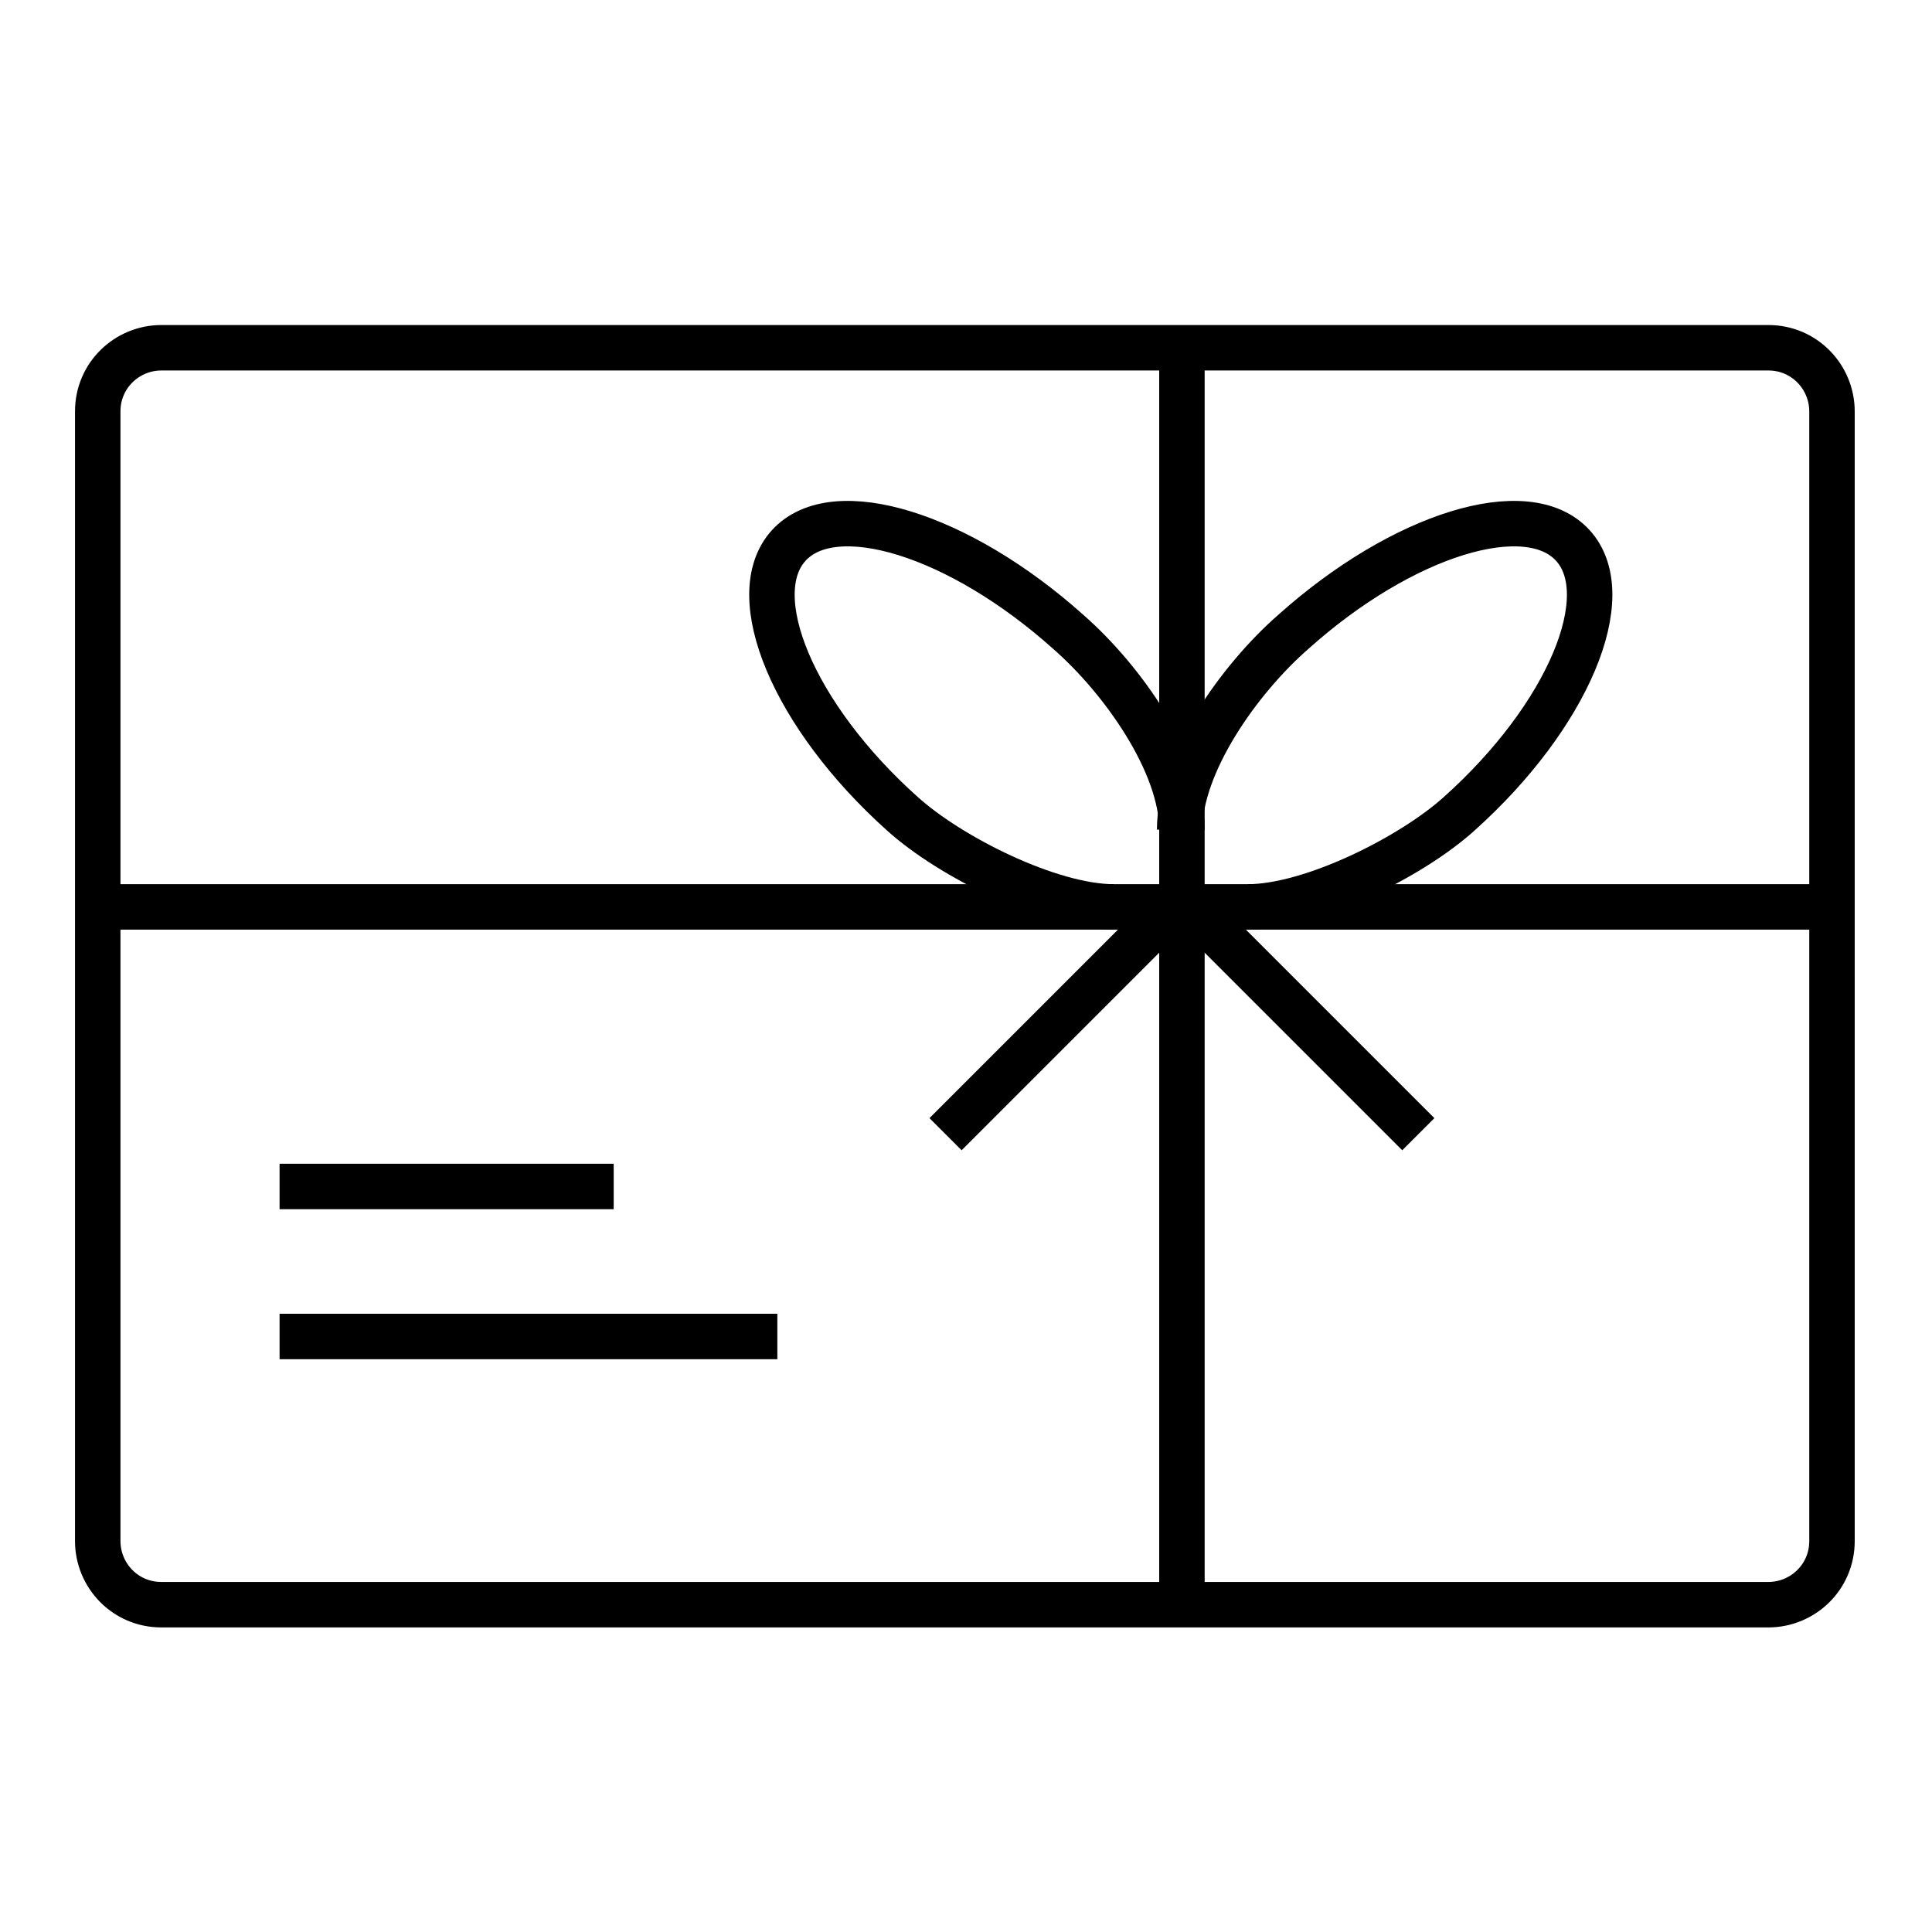
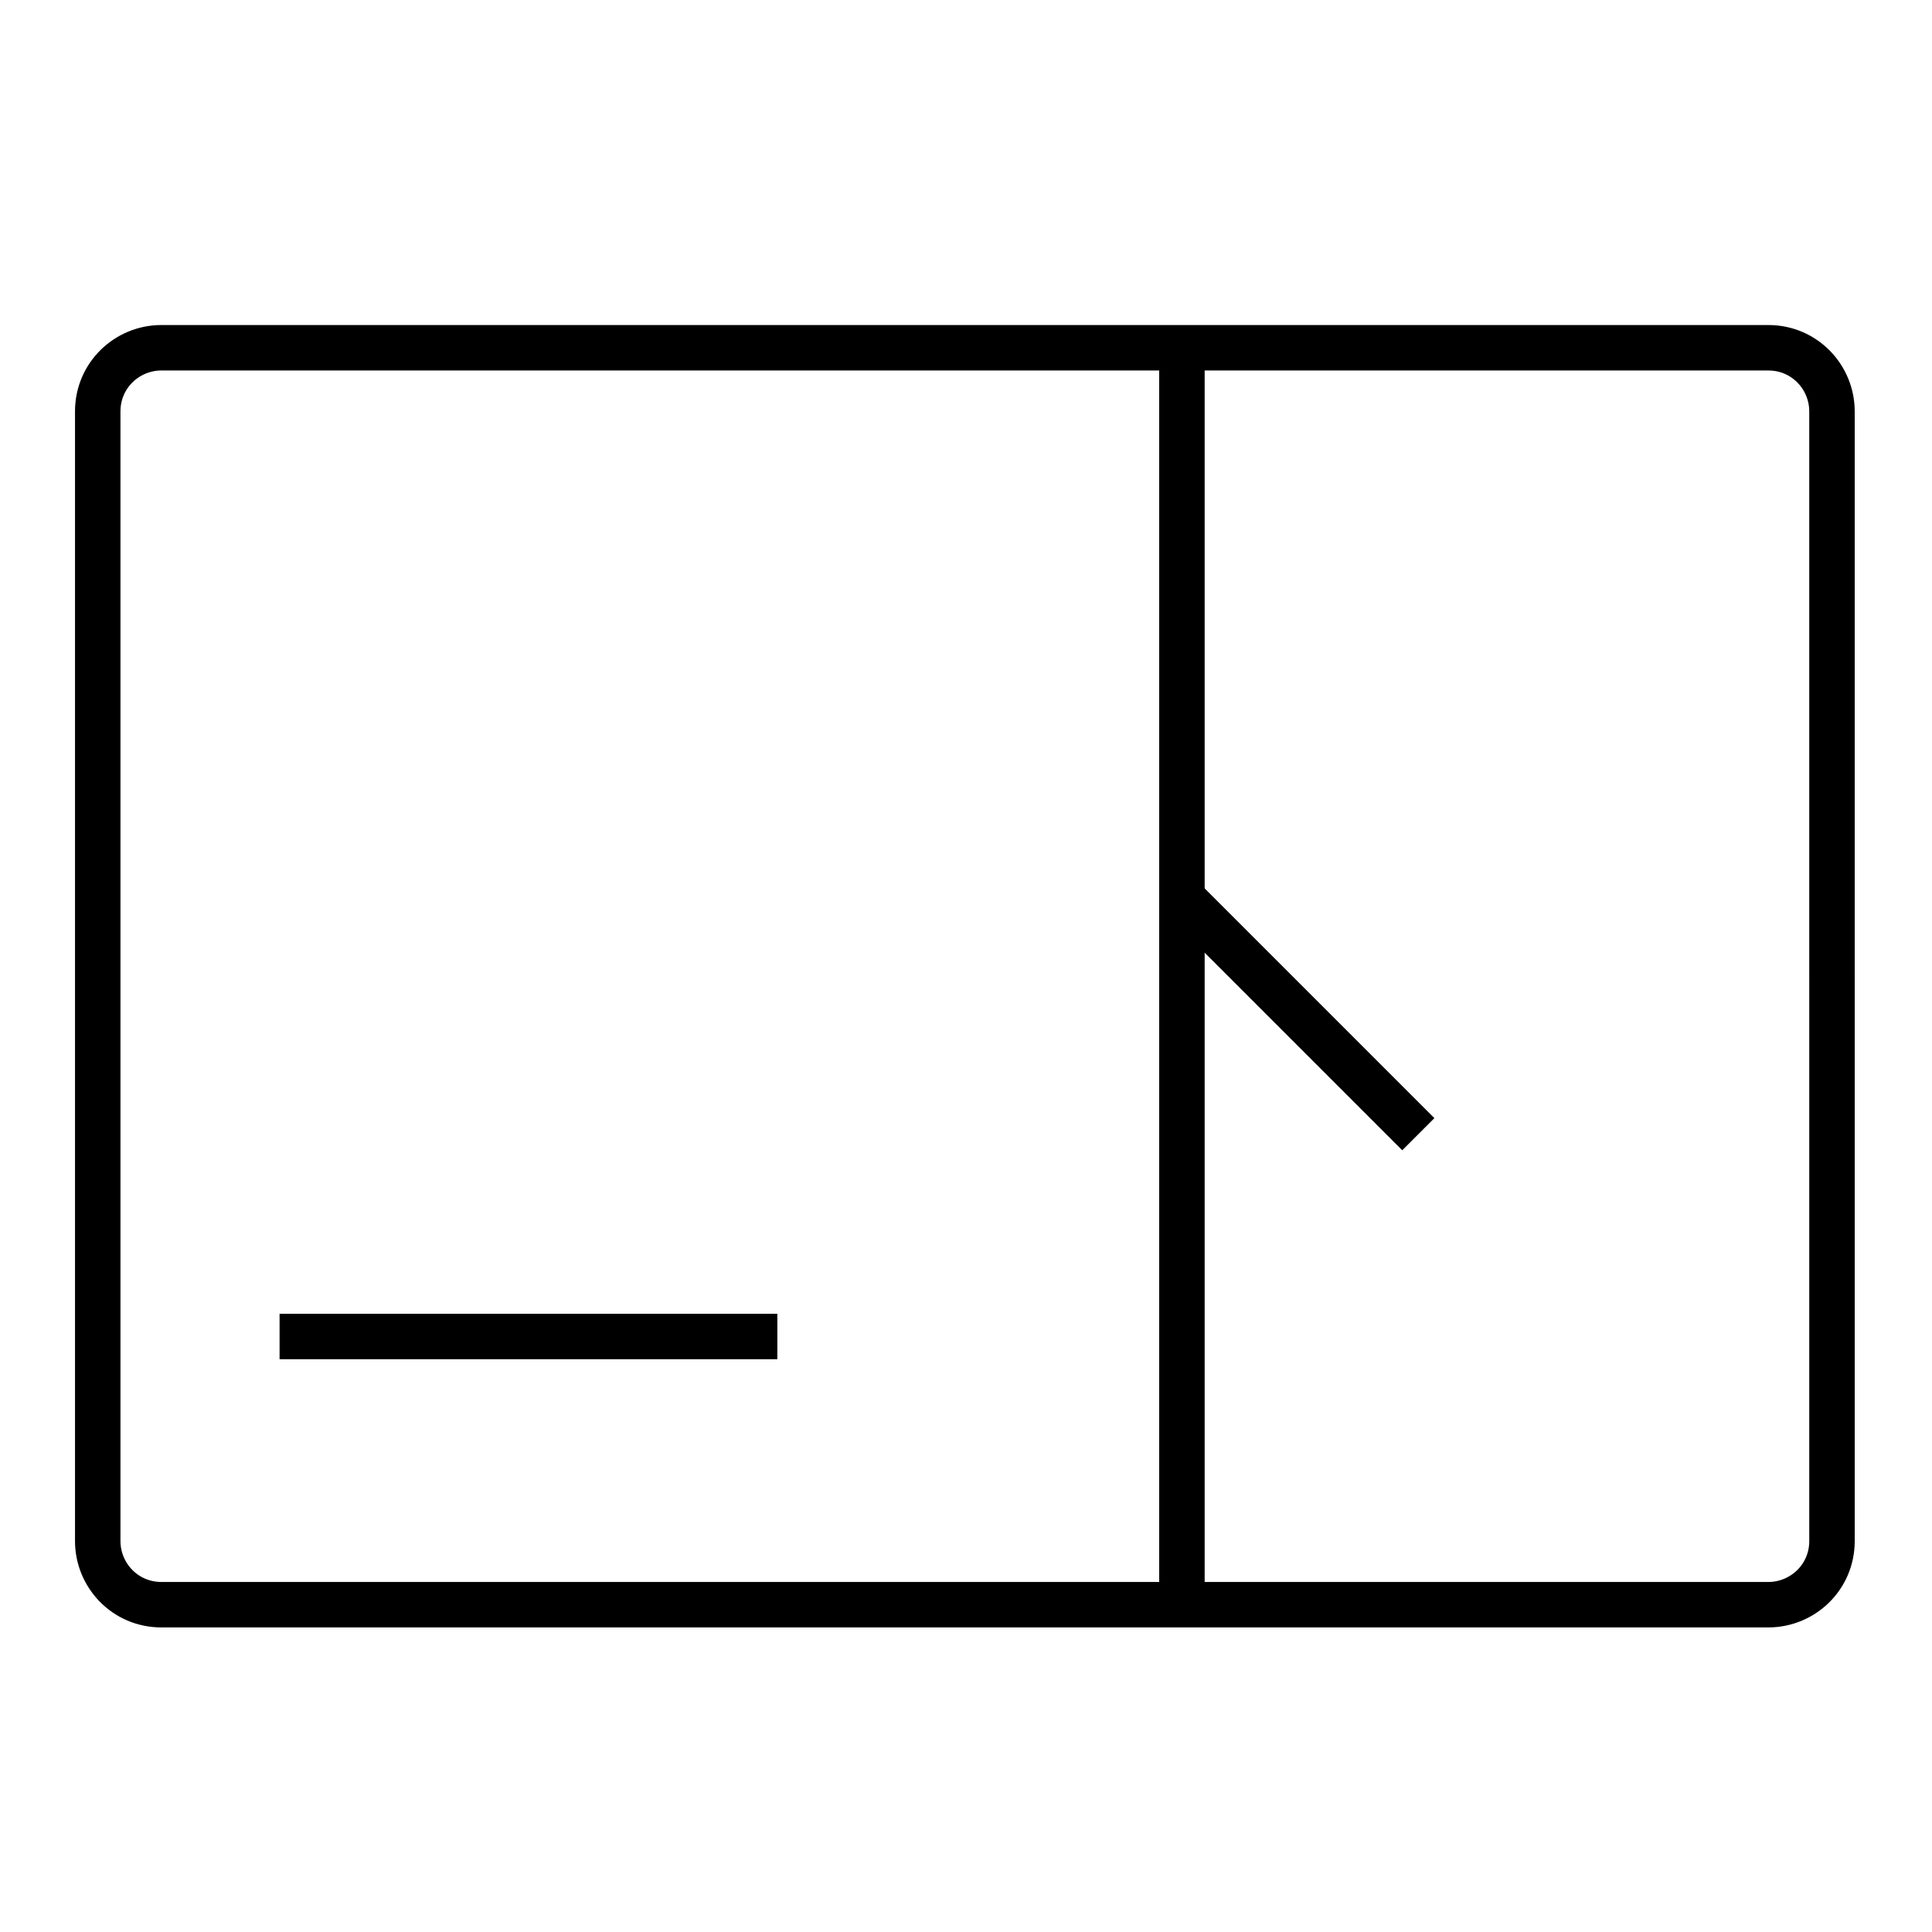
<svg xmlns="http://www.w3.org/2000/svg" version="1.1" x="0px" y="0px" viewBox="0 0 85 85" style="enable-background:new 0 0 85 85;" xml:space="preserve">
  <style type="text/css">
	.st0{fill:none;stroke:#000000;stroke-width:2;}
	.st1{fill:none;stroke:#000000;stroke-width:3.2;}
	.st2{fill:none;stroke:#FFFFFF;stroke-width:2;}
	.st3{fill:none;stroke:#FFFFFF;stroke-width:3.2;}
	.st4{fill:#FFFFFF;}
</style>
  <g id="Icons_schwarz">
    <g>
-       <path class="st0" d="M80.6,67.8c0,1.6-1.3,2.8-2.8,2.8H7.1c-1.6,0-2.8-1.3-2.8-2.8V18.1c0-1.6,1.3-2.8,2.8-2.8h70.7    c1.6,0,2.8,1.3,2.8,2.8V67.8z" />
+       <path class="st0" d="M80.6,67.8c0,1.6-1.3,2.8-2.8,2.8H7.1c-1.6,0-2.8-1.3-2.8-2.8V18.1c0-1.6,1.3-2.8,2.8-2.8h70.7    c1.6,0,2.8,1.3,2.8,2.8z" />
    </g>
-     <line class="st0" x1="12.3" y1="52.2" x2="27" y2="52.2" />
-     <line class="st0" x1="41.6" y1="49.9" x2="52" y2="39.5" />
-     <line class="st0" x1="4.3" y1="39.9" x2="80.6" y2="39.9" />
    <line class="st0" x1="52" y1="15.2" x2="52" y2="70.7" />
    <line class="st0" x1="12.3" y1="58.8" x2="34.2" y2="58.8" />
-     <path class="st0" d="M49,39.9c-2.8,0-7.2-2.2-9.3-4.1c-4.8-4.3-7-9.6-5-11.8s7.5-0.5,12.3,3.8c2.4,2.1,5,5.8,5,8.7" />
    <line class="st0" x1="62.4" y1="49.9" x2="52" y2="39.5" />
-     <path class="st0" d="M54.9,39.9c2.8,0,7.2-2.2,9.3-4.1c4.8-4.3,7-9.6,5-11.8c-2-2.2-7.5-0.5-12.3,3.8c-2.4,2.1-5,5.8-5,8.7" />
  </g>
  <g id="Icons_weiss">
</g>
</svg>